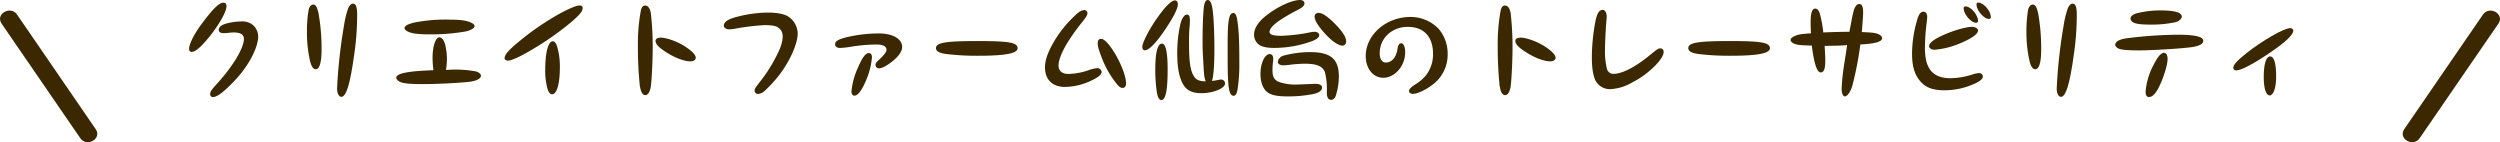
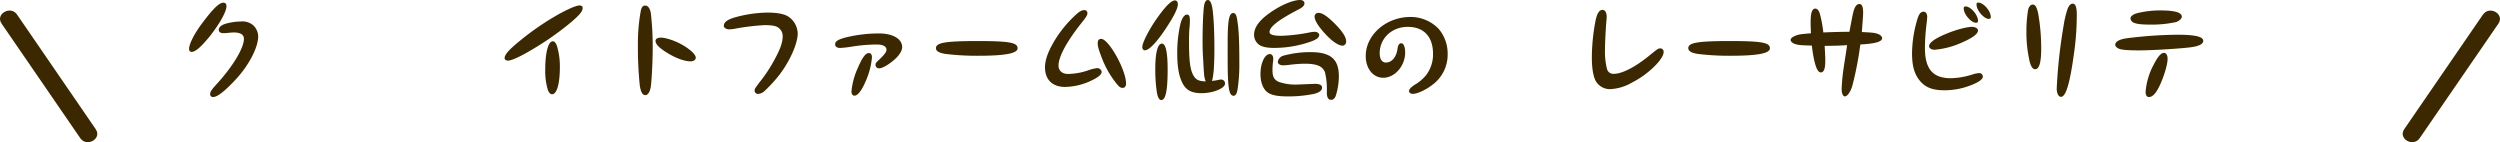
<svg xmlns="http://www.w3.org/2000/svg" viewBox="0 0 837.39 47.63">
  <defs>
    <style>.cls-1{fill:#3c2800;}</style>
  </defs>
  <title>conventional12</title>
  <g id="Layer_2" data-name="Layer 2">
    <g id="レイヤー_" data-name="レイヤー４">
      <path class="cls-1" d="M75.86,2.09c0,1.8-2.3,5.9-5.54,10-3,3.67-4.83,5.29-6.16,5.29-.5,0-.83-.4-.83-1,0-1.69,1.84-5.25,4.5-8.75C71.47,2.77,73.45.9,74.81.9,75.5.9,75.86,1.29,75.86,2.09ZM76.58,11c-.69.07-1.37.11-1.73.11-1,0-1.58-.4-1.58-1.16s.79-1.54,2.3-2a20.17,20.17,0,0,1,5.22-.76,5.59,5.59,0,0,1,3.92,1.19,5.16,5.16,0,0,1,1.77,4.1c-.18,3.68-3.13,9.33-7.27,13.86-3.68,4-6.34,6.16-7.82,6.16a.91.91,0,0,1-1-.9c0-.87.4-1.48,2.31-3.57,5.32-5.83,9-11.95,9-15,0-1.44-1.16-2.16-3.46-2.16A16.87,16.87,0,0,0,76.58,11Z" />
-       <path class="cls-1" d="M106.71,4.57a66.45,66.45,0,0,1,1,12c0,4.35-.68,6.62-1.94,6.62-.83,0-1.41-.83-1.88-2.59a43.65,43.65,0,0,1-1.08-10,42.86,42.86,0,0,1,.58-7.38c.25-1,.83-1.69,1.51-1.69C105.74,1.51,106.24,2.38,106.71,4.57Zm12.92.32a90.06,90.06,0,0,1-1,13.47c-1.33,9.64-2.66,14.07-4.28,14.07-.87,0-1.44-1.15-1.44-2.88a171.7,171.7,0,0,1,2.3-20.91,33.06,33.06,0,0,1,1.4-5.83c.44-1,1-1.59,1.62-1.59C119.2,1.22,119.63,2.34,119.63,4.89Z" />
-       <path class="cls-1" d="M151.75,23.32a37.47,37.47,0,0,1,7.74.62c.93.28,1.61.86,1.61,1.4,0,.94-1.29,1.66-3.45,2-2.92.4-11,.83-16,.83-4.06,0-6-.18-7.34-.61-.9-.33-1.58-1-1.58-1.52,0-1.44,3.81-2.23,12.45-2.52a33.35,33.35,0,0,1-.29-4.13c0-3.86,1-6.88,2.27-6.88.83,0,1.62,1,2,2.63a21.16,21.16,0,0,1,.54,4.6,22.06,22.06,0,0,1-.33,3.68C150.45,23.36,151.31,23.32,151.75,23.32Zm6-15.76c.79.36,1.22.75,1.22,1.19,0,.64-1.08,1.29-2.84,1.76a65.92,65.92,0,0,1-11.95,1c-3.78,0-5.87-.22-7.24-.79-.9-.36-1.44-.87-1.44-1.3,0-.72,1-1.3,3.17-1.84a53.21,53.21,0,0,1,12.13-1C154.23,6.59,156.14,6.84,157.76,7.56Z" />
      <path class="cls-1" d="M195.16,2.63c0,1.11-.79,2.12-3.53,4.53a98.08,98.08,0,0,1-14,9.79c-3.46,2.05-6.3,3.35-7.45,3.35-.69,0-1.16-.32-1.16-.83,0-1.11,1.3-2.66,4.58-5.36a91.18,91.18,0,0,1,13.67-9.43c3.46-1.87,5.8-2.85,6.84-2.85C194.77,1.83,195.16,2.12,195.16,2.63Zm-8.42,13.42a23.5,23.5,0,0,1,.79,6.52c0,5.4-1,9-2.59,9-.69,0-1.19-.64-1.55-1.83a22.25,22.25,0,0,1-.76-6.37c0-5.84,1-9.54,2.56-9.54C185.84,13.86,186.38,14.58,186.74,16.05Z" />
      <path class="cls-1" d="M218,4.36A99.92,99.92,0,0,1,218.63,16c0,3.77-.25,9.5-.57,12.49-.22,2.08-.94,3.38-1.91,3.38s-1.58-1.22-1.87-3.42a125.65,125.65,0,0,1-.61-13,61.14,61.14,0,0,1,1-12c.29-1.12.72-1.59,1.44-1.59C217.05,1.87,217.7,2.77,218,4.36Zm10.8,10.79c2.7,1.66,4.25,3.17,4.25,4.18,0,.72-.72,1.22-1.73,1.22-2.2,0-5.36-1.22-8.46-3.24-2.34-1.54-3.28-2.59-3.28-3.63,0-.65.58-1,1.59-1.08C222.85,12.53,226.41,13.71,228.75,15.15Z" />
      <path class="cls-1" d="M263.85,5.43a7,7,0,0,1,3.35,5.76c0,3.6-2.92,9.94-6.7,14.58a45.25,45.25,0,0,1-4.5,4.79,3.45,3.45,0,0,1-2.09.9,1.1,1.1,0,0,1-1.15-1.08c0-.54,0-.61,1.59-2.74a49.15,49.15,0,0,0,5.4-8.27c1.69-3.17,2.41-5.3,2.41-7.2a3.42,3.42,0,0,0-1.59-3c-.72-.5-2.12-.75-4.39-.75A76.34,76.34,0,0,0,246,9.65a13.93,13.93,0,0,1-1.76.18c-1,0-1.8-.54-1.8-1.19,0-1.15,1.19-2.09,3.56-2.77a42.53,42.53,0,0,1,11.12-1.66C260.07,4.21,262.52,4.64,263.85,5.43Z" />
      <path class="cls-1" d="M302.19,15.77c0,1.44-1.3,3.27-3.56,5-1.73,1.33-3.32,2.13-4.22,2.13a1.16,1.16,0,0,1-1.15-1.15c0-.58.15-.76,1.37-1.91,1.58-1.51,2.3-2.45,2.3-3.13,0-1.19-1.15-1.8-3.38-1.8a55.65,55.65,0,0,0-8.53.75,30.27,30.27,0,0,1-3.67.4c-1,0-1.62-.47-1.62-1.23,0-1,1-1.65,3.89-2.37a47.09,47.09,0,0,1,10.61-1.26C299,11.16,302.19,13,302.19,15.77Zm-10.12,3.42a25.1,25.1,0,0,1-1.87,7.48c-1.47,3.53-2.81,5.37-4,5.37-.61,0-1-.54-1-1.41a24.45,24.45,0,0,1,2.19-8c1.44-3.38,2.56-4.85,3.6-4.85C291.68,17.75,292.07,18.29,292.07,19.19Z" />
      <path class="cls-1" d="M340.85,16.16c0,1.73-4.1,2.52-13.35,2.52a86.34,86.34,0,0,1-10.73-.61c-2.19-.32-3.27-.94-3.27-1.94,0-1.84,3.2-2.38,14-2.38C338,13.75,340.85,14.25,340.85,16.16Z" />
      <path class="cls-1" d="M369,24.08c0,.86-1.08,1.8-3.46,2.92a21.34,21.34,0,0,1-8.78,2.12c-4.25,0-6.73-2.45-6.73-6.55,0-2.49,1-5.22,3.09-8.78a39,39,0,0,1,6.52-8.17c1.69-1.66,2.59-2.24,3.6-2.24a1,1,0,0,1,1,.94c0,.75-.32,1.33-2.2,3.64-4.82,6.11-7.48,11.08-7.48,14,0,1.73,1.22,2.81,3.2,2.81a22,22,0,0,0,6.77-1.22,12.81,12.81,0,0,1,2.88-.72A1.45,1.45,0,0,1,369,24.08ZM377.18,28c0,.86-.43,1.44-1.12,1.44-.86,0-1.37-.43-2.91-2.52a31.23,31.23,0,0,1-4-7.31c-1.15-2.95-1.47-4.07-1.47-5.15,0-.93.39-1.44,1.15-1.44C371.35,13,377.18,23.4,377.18,28Z" />
      <path class="cls-1" d="M394.53,1.44c0,1.29-1.22,3.85-3.67,7.56-3.24,5-5.94,7.85-7.38,7.85-.5,0-.86-.44-.86-1.12,0-1.44,2.34-6,5.07-9.83S392.37.14,393.56.14C394.17.14,394.53.65,394.53,1.44Zm-3.42,21.88c0,7-.68,10.19-2.12,10.19-.72,0-1.23-.93-1.51-2.73a51.1,51.1,0,0,1-.51-7.67c0-5.47.79-8.5,2.23-8.5C390.46,14.61,391.11,17.49,391.11,23.32Zm17.1,3.42a4.83,4.83,0,0,1,.79-.1A1.31,1.31,0,0,1,410.33,28c0,1.59-4,3.21-7.88,3.21-3.38,0-5.29-1.05-6.51-3.64-1.12-2.37-1.62-5.43-1.62-9.9a42.59,42.59,0,0,1,1.15-10c.54-1.77,1.29-2.78,2.09-2.78s1,.62,1,2.06a21.32,21.32,0,0,1-.15,2.48c-.11,1.4-.14,2.59-.14,4.57,0,6.55.39,9.5,1.58,11.45.79,1.29,1.77,1.76,4,1.8-.47-1.26-.54-1.59-.79-6.37-.22-3.57-.25-4.5-.25-7.49,0-3.82.14-8,.36-10.26C403.31,1,403.78,0,404.57,0s1.41,1.12,1.7,4.1c.32,2.78.5,7.6.5,12.2,0,5.69-.29,9.4-.83,10.8C407,27,407.38,26.92,408.21,26.74Zm6.05-20.95c.64,3.42.86,6.92.86,15.09a55.78,55.78,0,0,1-.58,9c-.25,1.51-.68,2.2-1.33,2.2-1.58,0-2-2.63-2-12.6,0-4.32,0-4.32,0-5.22,0-7.49.47-9.9,1.91-9.9C413.68,4.39,414,4.82,414.26,5.79Z" />
      <path class="cls-1" d="M436.94,1.08c0,.75-.54,1.33-1.91,2.05-6.69,3.46-9.79,5.83-9.79,7.6,0,.86,1.22,1.26,4,1.26a58.54,58.54,0,0,0,9.4-1.12,9,9,0,0,1,1.69-.22c.86,0,1.55.47,1.55,1.08,0,.83-.9,1.55-3,2.27a37.09,37.09,0,0,1-12.09,2.05c-2.45,0-4.14-.36-5.18-1.15a4.12,4.12,0,0,1-1.55-3.24c0-1.83.93-3.56,2.84-5.4C426.57,2.92,432.29,0,435.5,0,436.33,0,436.94.47,436.94,1.08Zm3.53,27c1.54,0,2.37.43,2.37,1.29S442,31,440.07,31.46a42.78,42.78,0,0,1-8.78.83c-3.6,0-5.73-.47-7-1.59s-2.09-3.24-2.09-5.9c0-3.64,1.44-6.69,3.13-6.69.72,0,1.15.61,1.15,1.54,0,.29,0,.61-.07,1a20.06,20.06,0,0,0-.18,2.84c0,2.27.58,3.32,2.27,4a17.43,17.43,0,0,0,6,.83Zm-8.53-6.37a19.38,19.38,0,0,1-2.17.17c-1,0-1.76-.46-1.76-1.18a2.58,2.58,0,0,1,1.91-2.06,34.12,34.12,0,0,1,9-1.18c6.81,0,9.54,2.34,9.54,8.13a21.85,21.85,0,0,1-1.08,6.62c-.36.83-.86,1.23-1.51,1.23-1,0-1.47-.86-1.44-2.66a23.93,23.93,0,0,0-.61-6.52c-.79-2.09-2.7-2.92-6.88-2.92A44.14,44.14,0,0,0,431.94,21.71ZM447.05,7.88c2.59,2.59,3.85,4.54,3.85,5.94a1.33,1.33,0,0,1-1.15,1.48c-1.4,0-3.56-1.44-5.9-4s-3.53-4.5-3.53-5.83a1.23,1.23,0,0,1,1.33-1.15C442.84,4.28,444.57,5.4,447.05,7.88Z" />
      <path class="cls-1" d="M481.9,9.68a12.83,12.83,0,0,1,3,8.61,12.5,12.5,0,0,1-5.15,10.15c-2.13,1.65-5,3-6.52,3-.75,0-1.26-.4-1.26-.94s.4-1.11,1.91-2.12a13.65,13.65,0,0,0,3.82-3.24A11.37,11.37,0,0,0,480,18c0-5.73-3.1-9-8.46-9s-9.4,3.85-9.4,8.82c0,2,.8,3.13,2.09,3.13,1.95,0,3.46-1.8,3.85-4.46.18-1.37.58-2,1.3-2s1.29,1.16,1.29,3.1c0,4.46-3.45,8.46-7.34,8.46-3.38,0-5.87-3.06-5.87-7.27,0-7.13,6.84-13.1,15-13.1A13,13,0,0,1,481.9,9.68Z" />
-       <path class="cls-1" d="M506,4.36A99.92,99.92,0,0,1,506.63,16c0,3.77-.25,9.5-.57,12.49-.22,2.08-.94,3.38-1.91,3.38s-1.58-1.22-1.87-3.42a125.65,125.65,0,0,1-.61-13,61.14,61.14,0,0,1,1-12c.29-1.12.72-1.59,1.44-1.59C505.05,1.87,505.7,2.77,506,4.36Zm10.8,10.79c2.7,1.66,4.25,3.17,4.25,4.18,0,.72-.72,1.22-1.73,1.22-2.2,0-5.36-1.22-8.46-3.24-2.34-1.54-3.28-2.59-3.28-3.63,0-.65.58-1,1.59-1.08C510.85,12.53,514.41,13.71,516.75,15.15Z" />
      <path class="cls-1" d="M557.25,17.38c0,1.37-1.55,3.57-4.32,6a29.92,29.92,0,0,1-6.3,4.28,15.86,15.86,0,0,1-7.27,2.2A5.46,5.46,0,0,1,534.43,27c-.83-1.73-1.23-4.24-1.23-7.92A66.27,66.27,0,0,1,534.46,6.8c.54-2.44,1.26-3.49,2.34-3.49.83,0,1.37.9,1.37,2.27a13.75,13.75,0,0,1-.11,1.58c-.18,1.87-.46,7.38-.46,9.4a24.25,24.25,0,0,0,.68,6.58,2.2,2.2,0,0,0,2.27,1.59c2.8,0,7.34-2.34,12.13-6.3,2.45-2,2.77-2.23,3.45-2.23A1.11,1.11,0,0,1,557.25,17.38Z" />
      <path class="cls-1" d="M592.85,16.16c0,1.73-4.1,2.52-13.35,2.52a86.34,86.34,0,0,1-10.73-.61c-2.19-.32-3.27-.94-3.27-1.94,0-1.84,3.2-2.38,14-2.38C590,13.75,592.85,14.25,592.85,16.16Z" />
      <path class="cls-1" d="M628.82,11.3c.9.29,1.62.9,1.62,1.44,0,1.23-2.2,1.87-7.31,2.16a111.46,111.46,0,0,1-2.7,13.9c-.61,2-1.66,3.49-2.48,3.49-.65,0-1.08-1-1.08-2.56a66.44,66.44,0,0,1,.75-7.49c.07-.57.33-2.16.69-4.46.07-.57.25-1.55.39-2.66-2.66.18-2.91.18-7.52.25.14,2.41.21,3.63.21,5,0,2.63-.46,3.89-1.51,3.89-1.29,0-2.26-3-3-9-3.5-.07-4.25-.14-5.44-.46-1-.29-1.66-.87-1.66-1.41s.58-1,1.66-1.44,1.87-.54,5.15-.79c-.07-1.66-.11-2.56-.11-3.6,0-3.24.47-4.68,1.58-4.68.62,0,1.19.65,1.48,1.62a39.14,39.14,0,0,1,1.19,6.37c3.09-.14,6.19-.21,7.63-.21.14,0,.61,0,1.11,0,1.08-5.69,1.08-5.69,1.34-6.69.43-1.73,1.11-2.63,2-2.63s1.26,1,1.26,2.84c0,.9-.11,2.27-.43,6.55C627,10.91,627.7,10.94,628.82,11.3Z" />
      <path class="cls-1" d="M664.17,25.63c0,.86-1.19,1.8-3.64,2.77a24.13,24.13,0,0,1-9.1,1.84c-3.89,0-6.23-.83-8.07-2.85-2.05-2.27-2.91-5.11-2.91-9.54A40.82,40.82,0,0,1,642,7.23c.65-2.44,1.26-3.31,2.34-3.31.72,0,1.19.69,1.19,1.7,0,.39-.07,1.11-.15,1.83a68.53,68.53,0,0,0-.61,8.64c0,7,2.63,10.11,8.68,10.11a25.87,25.87,0,0,0,7.27-1.26,8.64,8.64,0,0,1,2.19-.46A1.2,1.2,0,0,1,664.17,25.63Zm-1.62-15.41c0,1.19-2.12,2.67-6,4.29A27.79,27.79,0,0,1,648,16.67c-1,0-1.84-.51-1.84-1.16,0-1.11,1.59-2.37,4.93-3.85S658.55,9,660.5,9C661.69,9,662.55,9.54,662.55,10.22Zm0-3.2c0,.39-.22.61-.69.61-1.61,0-4.1-2.88-4.1-4.75,0-.54.15-.72.61-.72C660.14,2.16,662.55,5,662.55,7Zm4.28-1.33c0,.46-.21.64-.68.64-1.62,0-4.1-2.87-4.1-4.78,0-.47.18-.69.54-.69C664.39.86,666.83,3.67,666.83,5.69Z" />
      <path class="cls-1" d="M682.71,4.57a66.45,66.45,0,0,1,1,12c0,4.35-.69,6.62-2,6.62-.82,0-1.4-.83-1.87-2.59a43.65,43.65,0,0,1-1.08-10,42.86,42.86,0,0,1,.58-7.38c.25-1,.83-1.69,1.51-1.69C681.74,1.51,682.24,2.38,682.71,4.57Zm12.92.32a90.06,90.06,0,0,1-1,13.47c-1.33,9.64-2.66,14.07-4.28,14.07-.87,0-1.44-1.15-1.44-2.88a171.7,171.7,0,0,1,2.3-20.91,33.06,33.06,0,0,1,1.4-5.83c.44-1,1-1.59,1.62-1.59C695.2,1.22,695.63,2.34,695.63,4.89Z" />
      <path class="cls-1" d="M738,13.68c0,1-1.26,1.73-3.92,2.12-3.38.47-13.25,1.08-17.53,1.08-3.81,0-6-.18-6.84-.58s-1.19-.82-1.19-1.33c0-1,1.34-1.8,3.89-2.16a144.85,144.85,0,0,1,17-1.18C735.2,11.63,738,12.27,738,13.68Zm-7.19-8.1c0,.65-.9,1.51-2,1.83a38,38,0,0,1-8.5.83c-2.84,0-4.53-.18-5.51-.61a1.76,1.76,0,0,1-1.18-1.37c0-.83.82-1.47,2.34-1.87a32.07,32.07,0,0,1,7.63-.9C728.43,3.49,730.81,4.17,730.81,5.58Zm-4.76,14.11c0,1.76-1,5.25-2.37,8.35s-2.59,4.46-3.89,4.46c-.72,0-1.11-.61-1.11-1.76a23,23,0,0,1,2.59-8.86c1.54-3,2.55-4.17,3.6-4.17C725.59,17.71,726.05,18.54,726.05,19.69Z" />
-       <path class="cls-1" d="M768.14,10.29c0,1.41-2.77,4-8.43,7.78-5,3.38-9.1,5.51-10.61,5.51-.65,0-1.05-.33-1.05-.83,0-1,1.05-2.23,4.25-4.82,5.33-4.25,12.71-8.5,14.79-8.5C767.74,9.43,768.14,9.79,768.14,10.29ZM762.41,25.7c0,3.71-.9,6.26-2.16,6.26s-2-2.37-2-6.19c0-4.32.79-6.87,2.16-6.87S762.41,21.42,762.41,25.7Z" />
      <path class="cls-1" d="M.53,7.91,26.89,46.28c2.17,3.17,7.37.17,5.18-3L5.71,4.88c-2.17-3.16-7.38-.16-5.18,3Z" />
      <path class="cls-1" d="M831.68,4.88,805.32,43.26c-2.19,3.19,3,6.19,5.18,3L836.86,7.91c2.19-3.19-3-6.19-5.18-3Z" />
    </g>
  </g>
</svg>